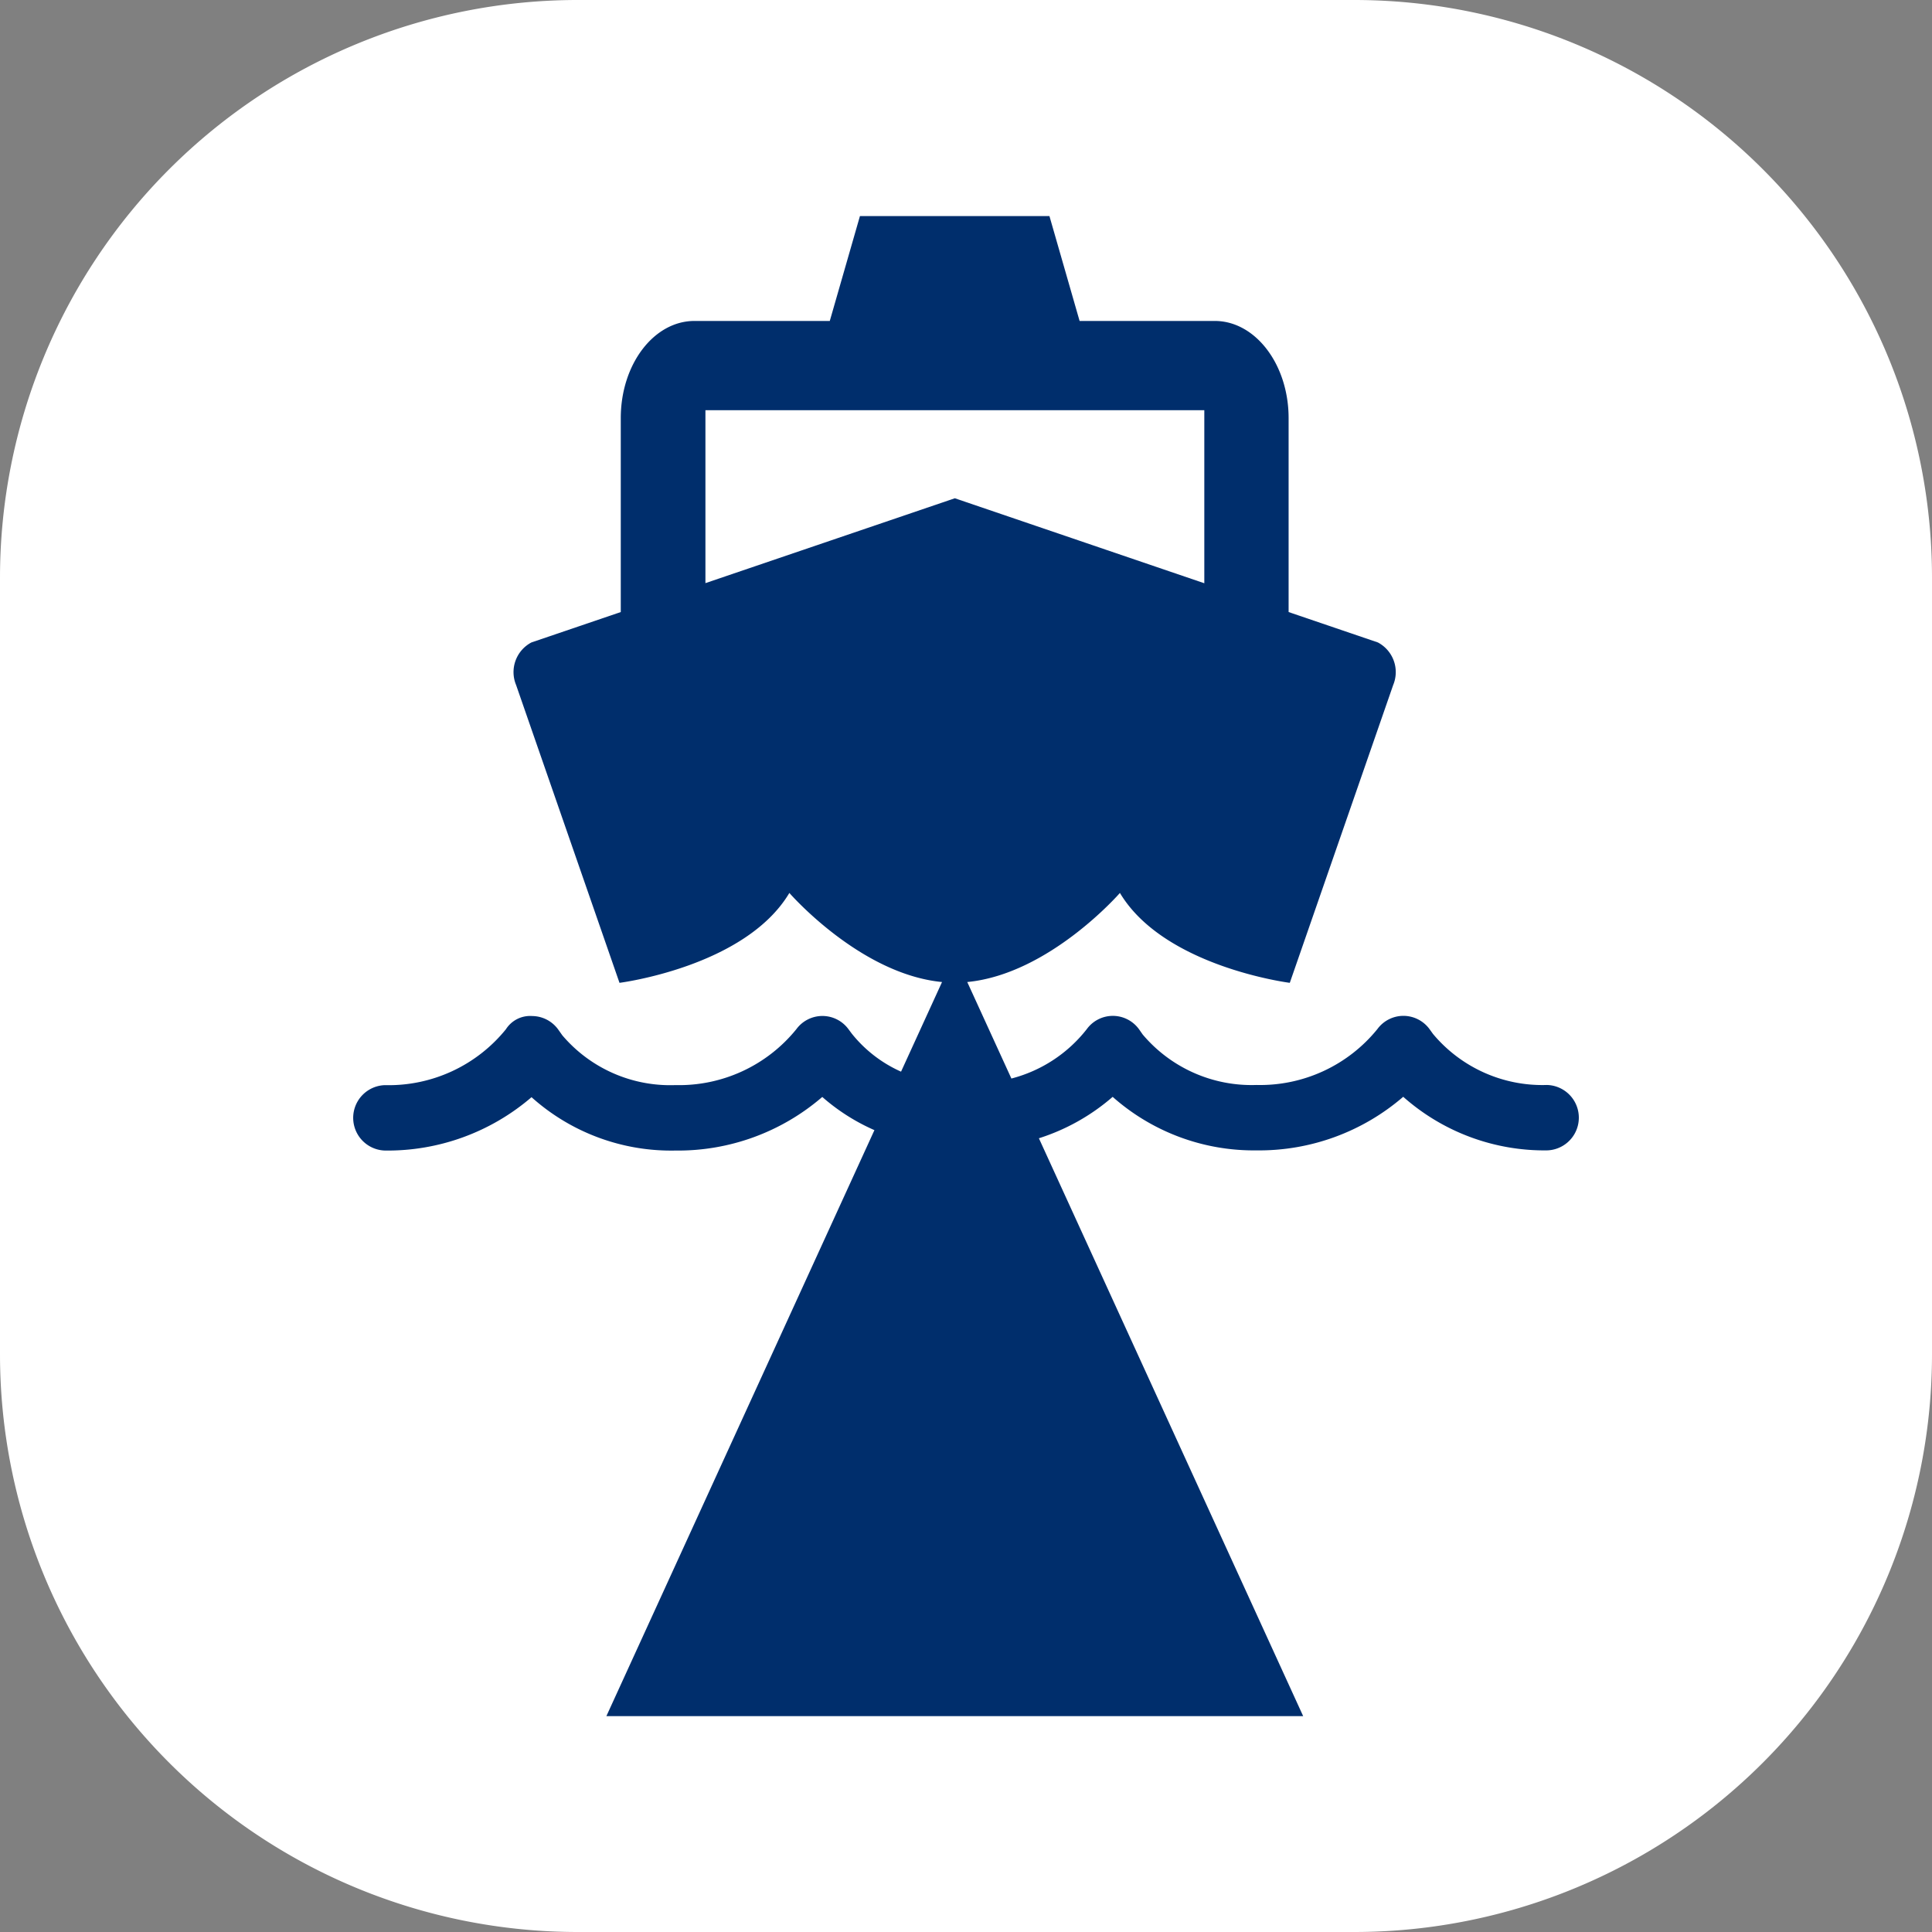
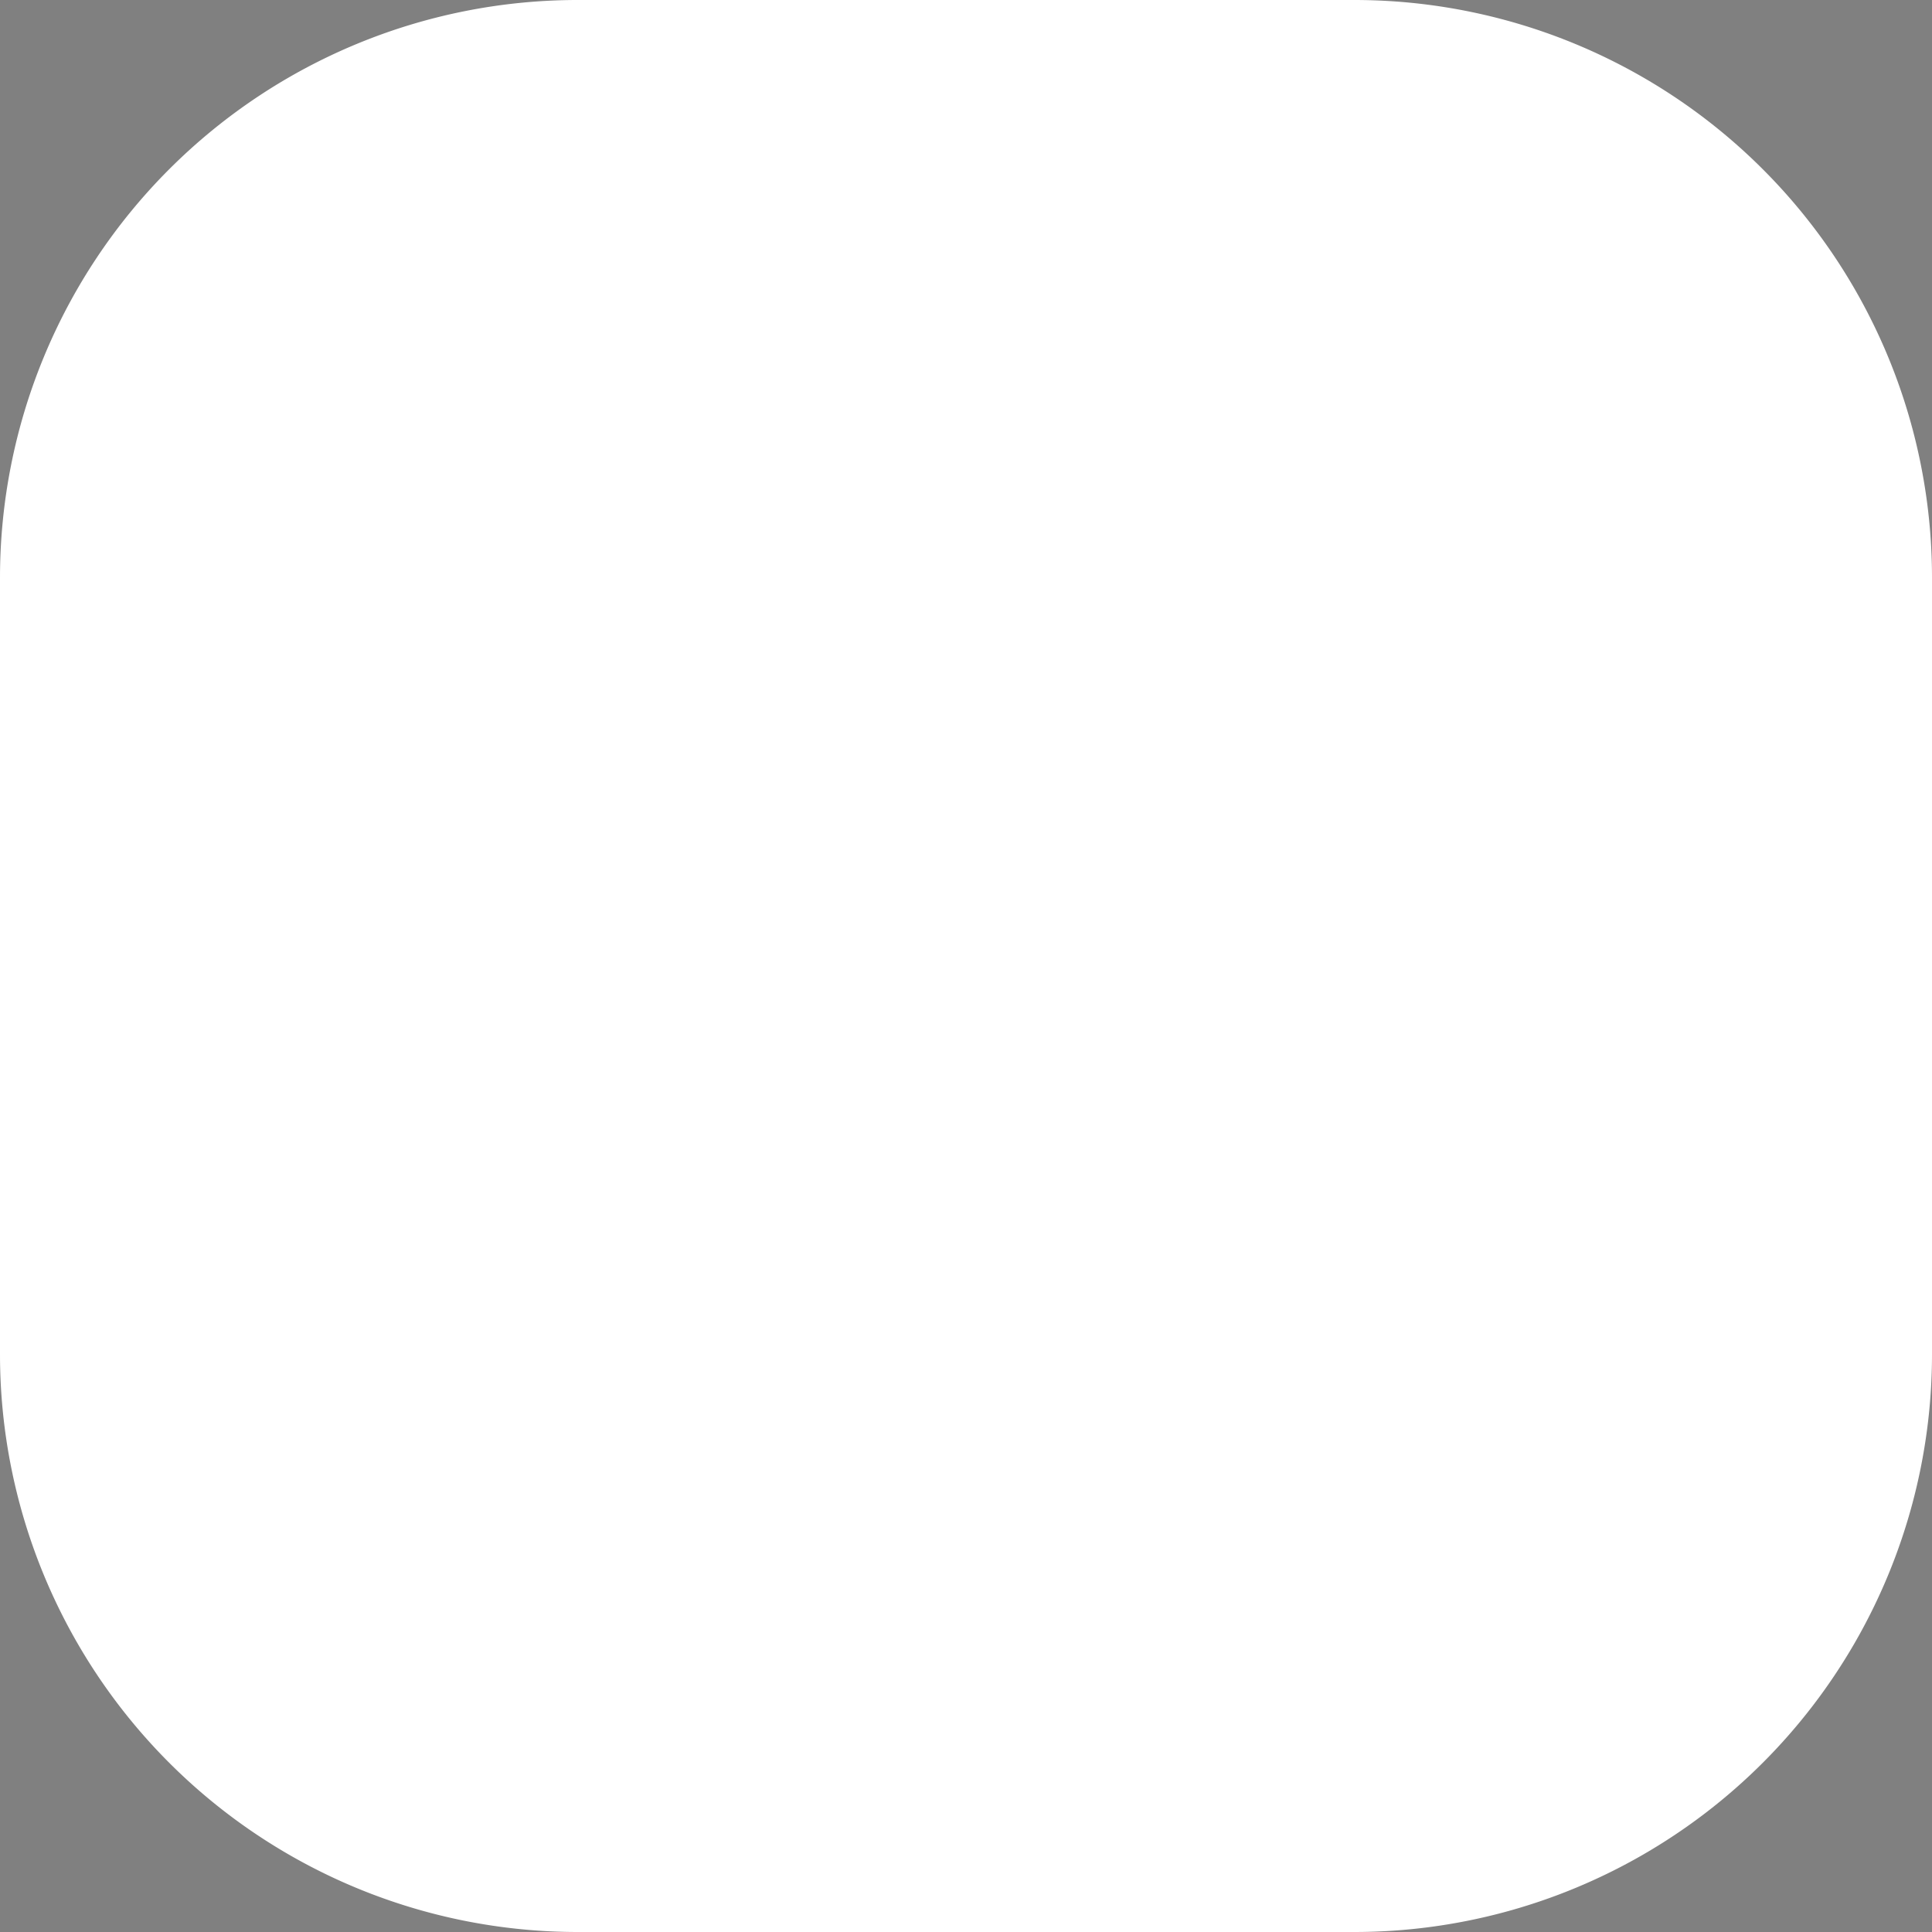
<svg xmlns="http://www.w3.org/2000/svg" viewBox="0 0 81.5 81.5" height="81.5" width="81.5" id="Best-in-class">
  <rect x="0" y="0" width="81.5" height="81.5" fill="#808080" stroke="none" />
  <path fill="#fff" d="M24.372,0H57.128A24.372,24.372,0,0,1,81.5,24.372V57.128A24.372,24.372,0,0,1,57.128,81.5H24.372A24.372,24.372,0,0,1,0,57.128V24.372A24.372,24.372,0,0,1,24.372,0Z" data-name="Path 6272" id="Path_6272" />
-   <path fill="#002e6c" transform="translate(-108.458 -918.523)" d="M173.716,964.292a6.012,6.012,0,0,1-4.807-2.152l-.14-.194a1.368,1.368,0,0,0-1.1-.57h-.007a1.362,1.362,0,0,0-1.1.558,6.367,6.367,0,0,1-5.1,2.358,6.013,6.013,0,0,1-4.8-2.129l-.14-.2a1.365,1.365,0,0,0-1.1-.586h-.018a1.358,1.358,0,0,0-1.1.558,5.913,5.913,0,0,1-3.181,2.085l-1.862-4.071c3.467-.334,6.44-3.758,6.44-3.758,1.865,3.121,7.166,3.792,7.166,3.792l4.362-12.565a1.415,1.415,0,0,0-.647-1.794l-3.765-1.282v-8.18c0-2.264-1.4-4.1-3.115-4.1H154l-1.272-4.424h-7.994l-1.272,4.424h-5.707c-1.719,0-3.11,1.833-3.11,4.1v8.18l-3.769,1.282a1.414,1.414,0,0,0-.647,1.794l4.362,12.565s5.305-.671,7.166-3.792c0,0,2.973,3.424,6.44,3.758l-1.729,3.781a5.556,5.556,0,0,1-2.075-1.6l-.142-.19a1.363,1.363,0,0,0-1.1-.559h0a1.366,1.366,0,0,0-1.1.558,6.363,6.363,0,0,1-5.1,2.358,5.97,5.97,0,0,1-4.772-2.1l-.168-.237a1.367,1.367,0,0,0-1.1-.576,1.21,1.21,0,0,0-1.111.557,6.363,6.363,0,0,1-5.1,2.358,1.38,1.38,0,0,0,0,2.759,9.309,9.309,0,0,0,6.18-2.251,8.822,8.822,0,0,0,6.073,2.251,9.31,9.31,0,0,0,6.192-2.261,8.511,8.511,0,0,0,2.2,1.4l-11.307,24.719h29.393L152.283,966.54a8.8,8.8,0,0,0,3.112-1.747,8.978,8.978,0,0,0,6.068,2.258,9.3,9.3,0,0,0,6.189-2.261,8.974,8.974,0,0,0,6.065,2.261,1.38,1.38,0,0,0,0-2.759Zm-35.5-21.17v-7.295h21.045v7.3l-10.524-3.585Z" data-name="Path 6261" id="Path_6261" />
</svg>